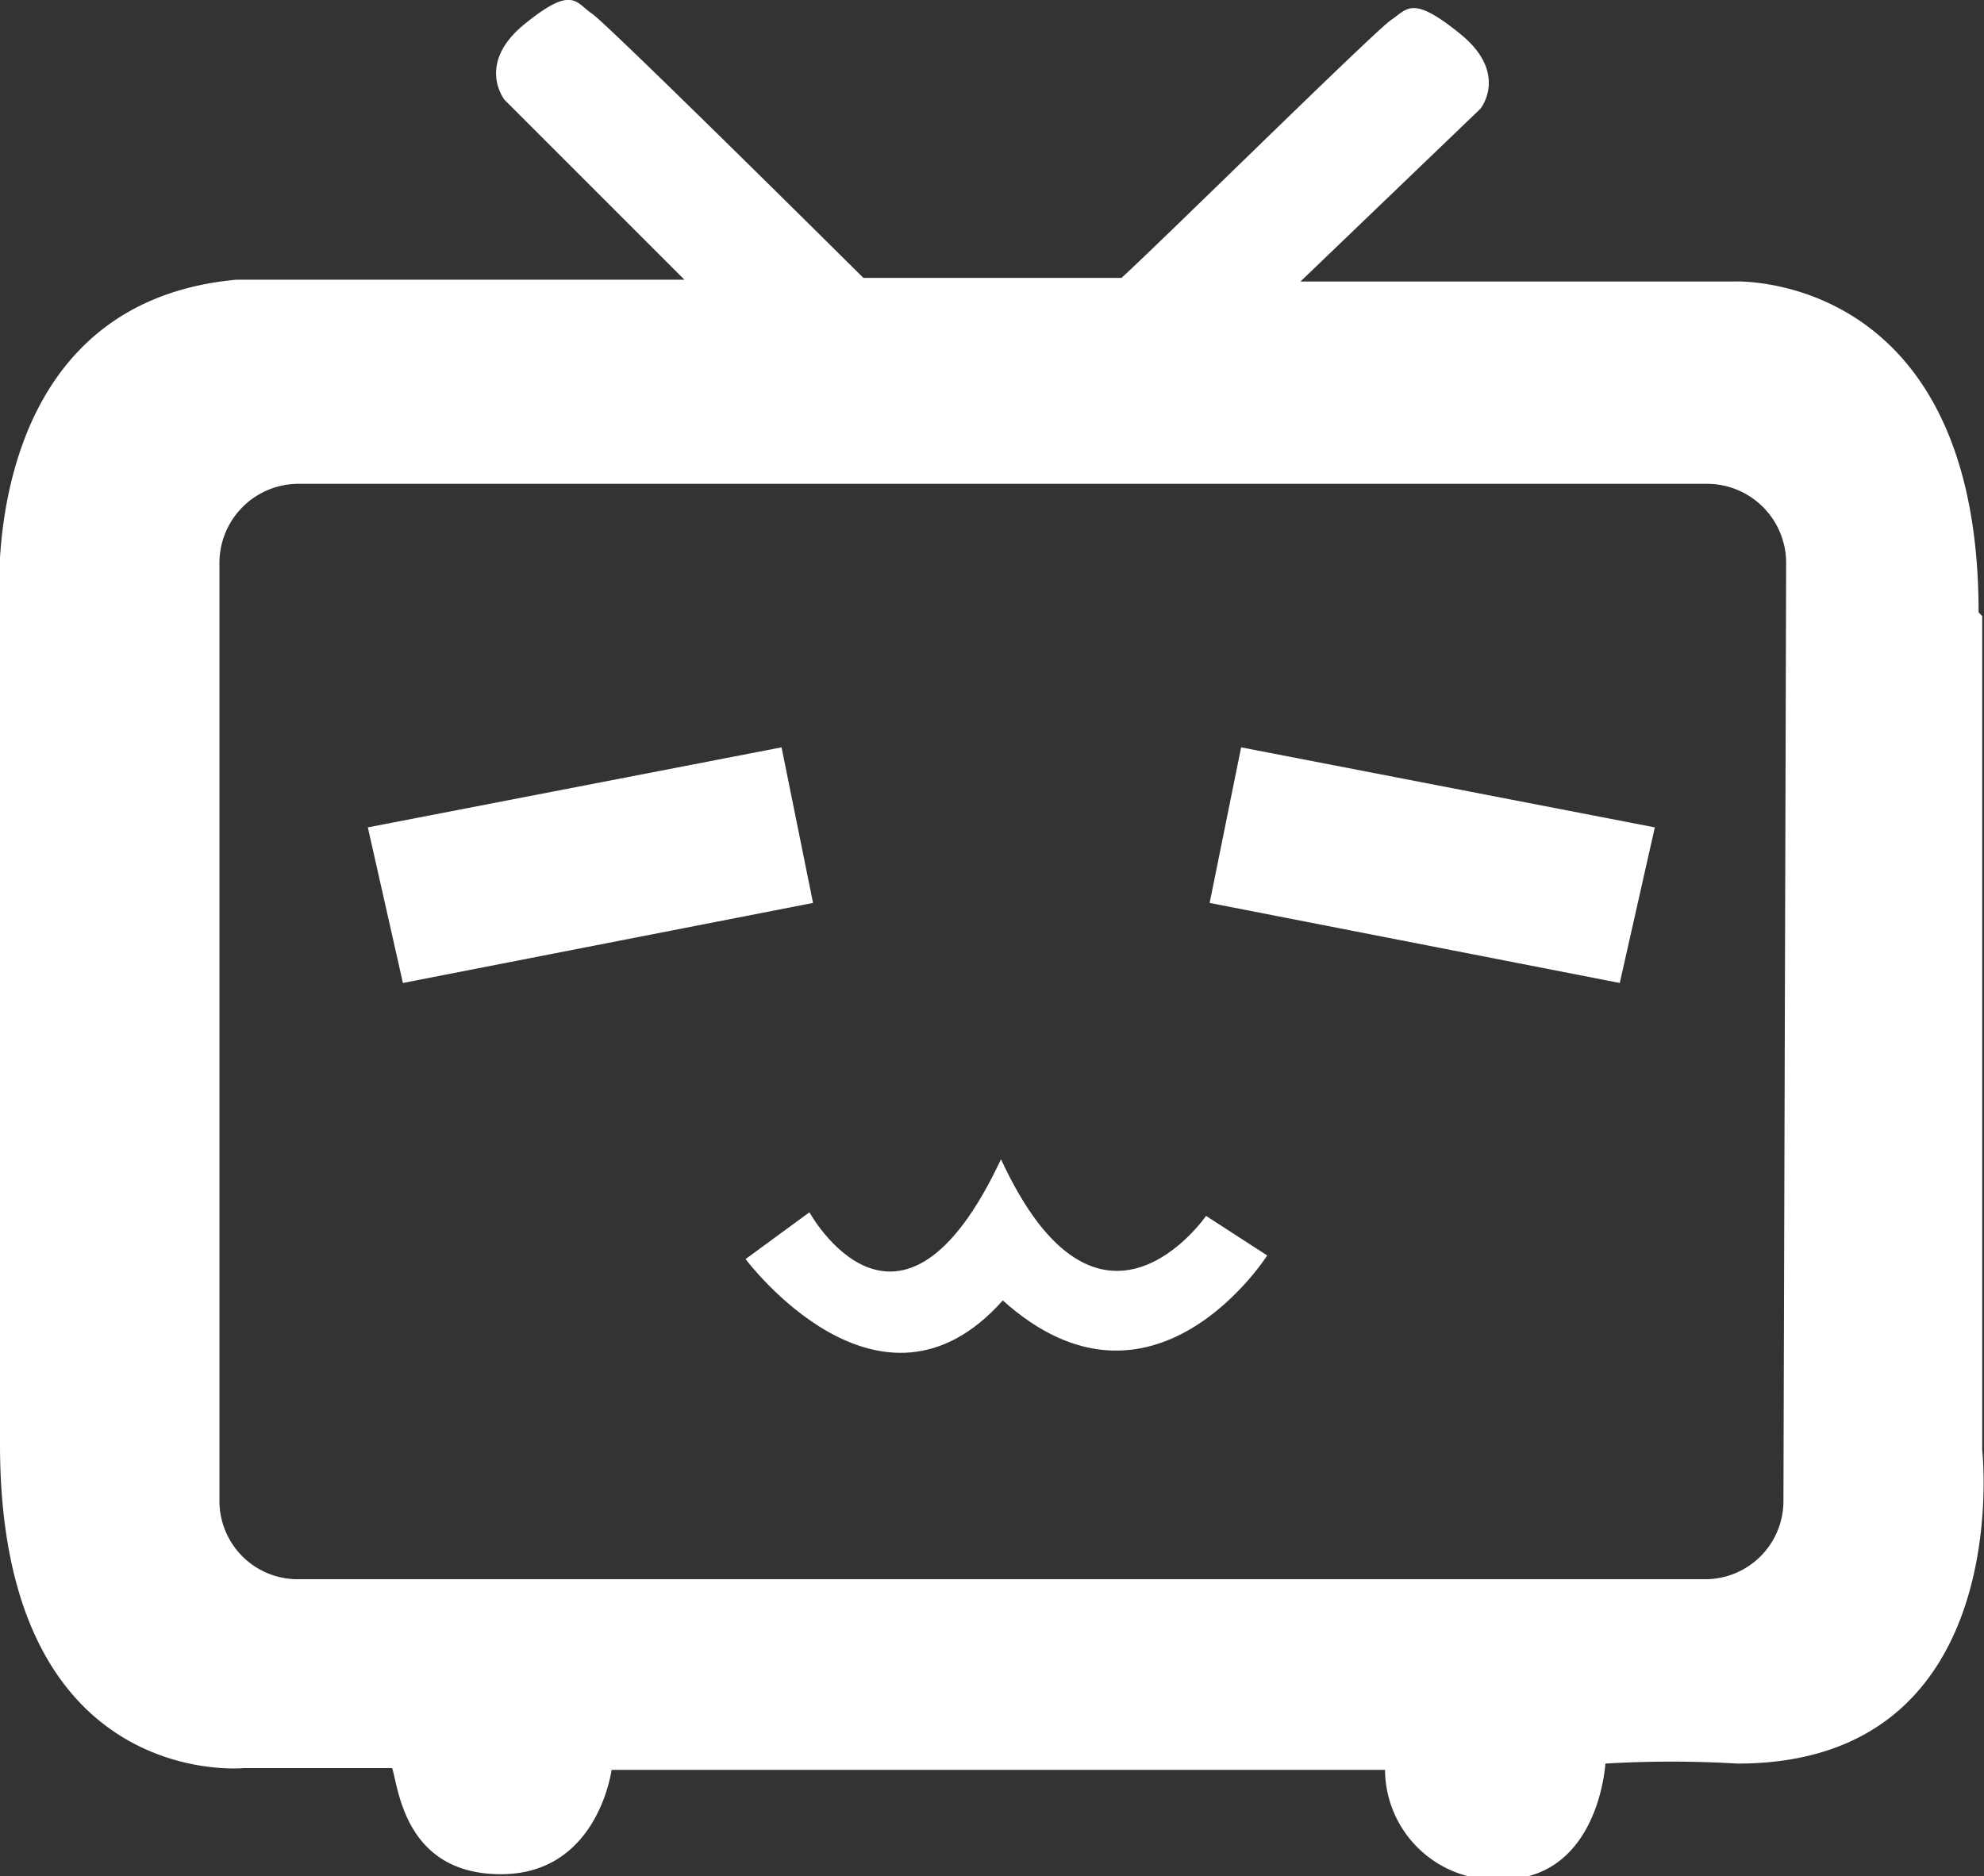
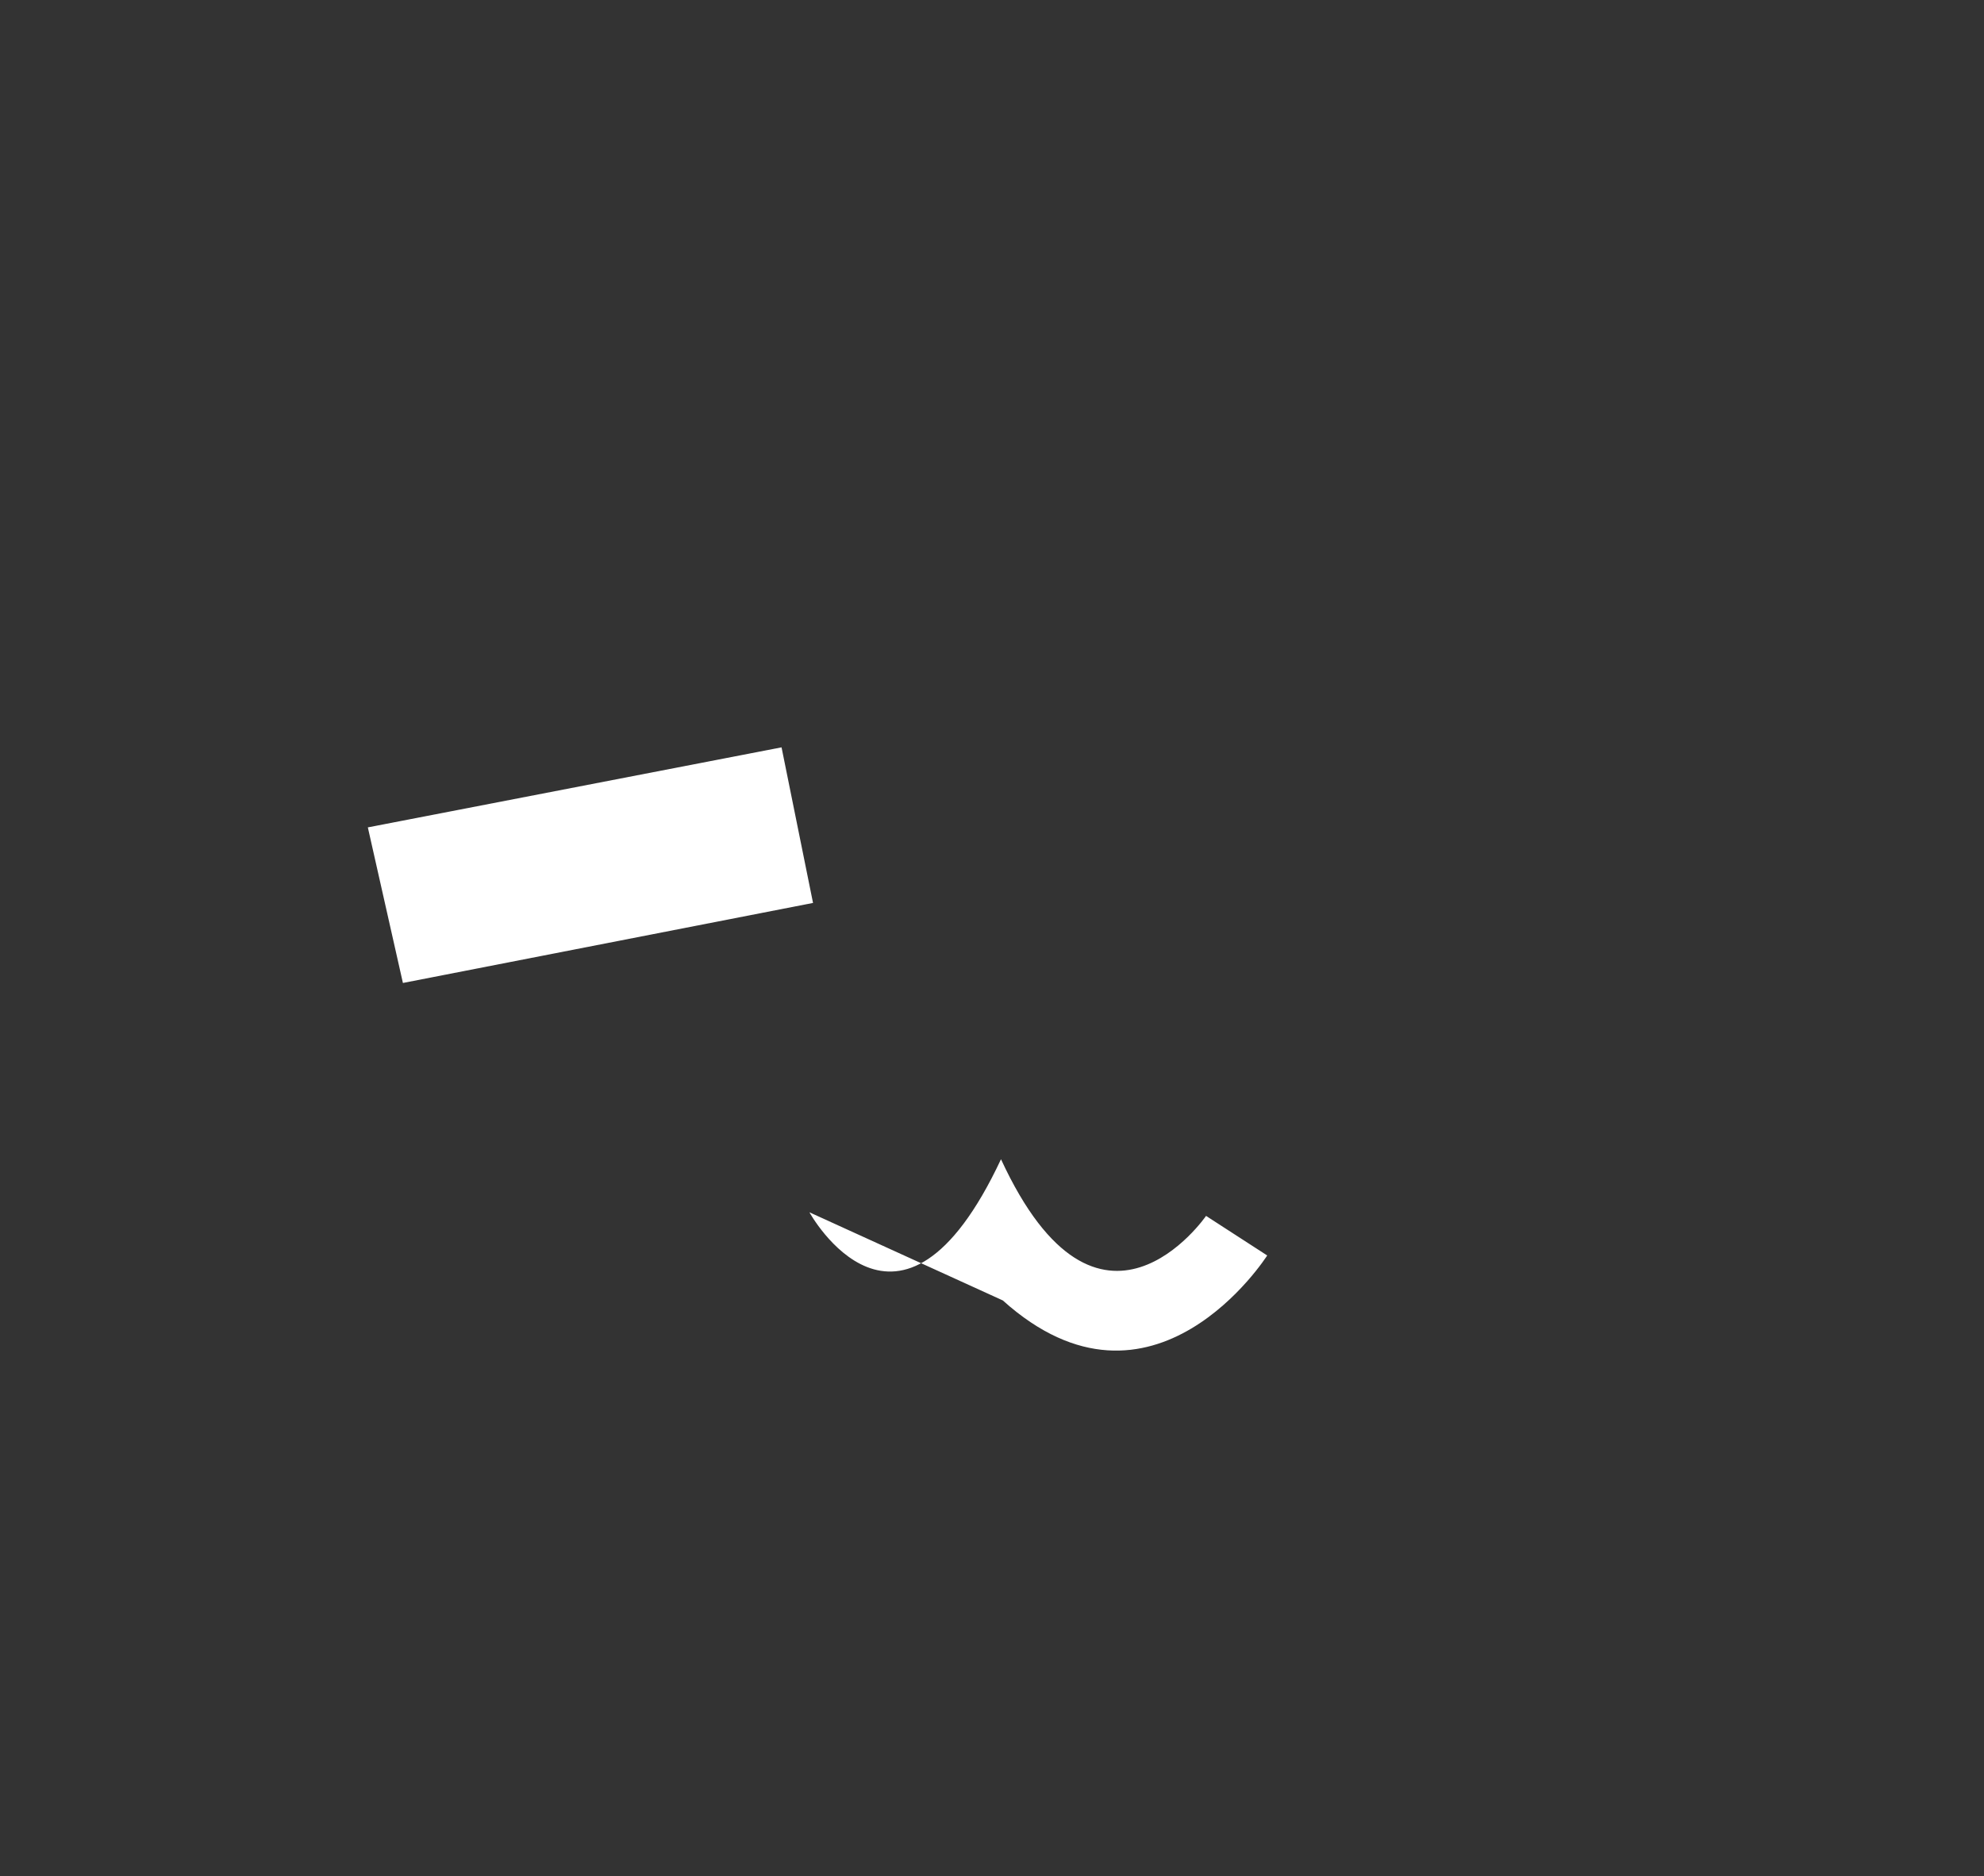
<svg xmlns="http://www.w3.org/2000/svg" viewBox="0 0 22.06 20.86">
  <rect x="0" y="0" width="22.06" height="20.86" fill="#333333" stroke="none" />
  <defs>
    <style>.cls-1{fill:#fff;}</style>
  </defs>
  <title>资源 2</title>
  <g id="图层_2" data-name="图层 2">
    <g id="图层_1-2" data-name="图层 1">
-       <path class="cls-1" d="M22,6.81C22,3,19.28,3.13,19.28,3.13l-4.82,0,2-1.92s.32-.39-.22-.83S15.65.1,15.47.22s-2.54,2.45-3,2.87H9.6S6.76.27,6.58.15s-.21-.32-.75.12-.22.84-.22.84l2,2h.11c-2.25,0-4.2,0-5.09,0C-.32,3.38,0,6.81,0,6.81s0,6.14,0,9.25c0,3.87,2.71,3.6,2.71,3.6l1.65,0c.07.2.13,1.18,1.21,1.18S6.8,19.68,6.8,19.68l8.6,0a1.23,1.23,0,0,0,1.29,1.22c1.09,0,1.16-1.29,1.16-1.29a12.35,12.35,0,0,1,1.47,0c3.11,0,2.72-3.49,2.72-3.49s0-6.18,0-9.27m-2.21,9.83a.87.87,0,0,1-.86.88H3.3a.87.87,0,0,1-.86-.88V6.27a.88.88,0,0,1,.86-.89H19a.88.88,0,0,1,.86.89Z" />
      <polygon class="cls-1" points="4.09 9.2 8.69 8.31 9.04 10.04 4.48 10.93 4.09 9.2" />
-       <polygon class="cls-1" points="18.4 9.2 13.8 8.31 13.45 10.04 18.01 10.93 18.4 9.2" />
-       <path class="cls-1" d="M9,13.48s1,1.82,2.13-.59c1.09,2.36,2.28.63,2.28.63l.68.44s-1.27,2-2.94.5C9.78,16,8.29,14,8.29,14Z" />
+       <path class="cls-1" d="M9,13.48s1,1.82,2.13-.59c1.09,2.36,2.28.63,2.28.63l.68.44s-1.27,2-2.94.5Z" />
    </g>
  </g>
</svg>